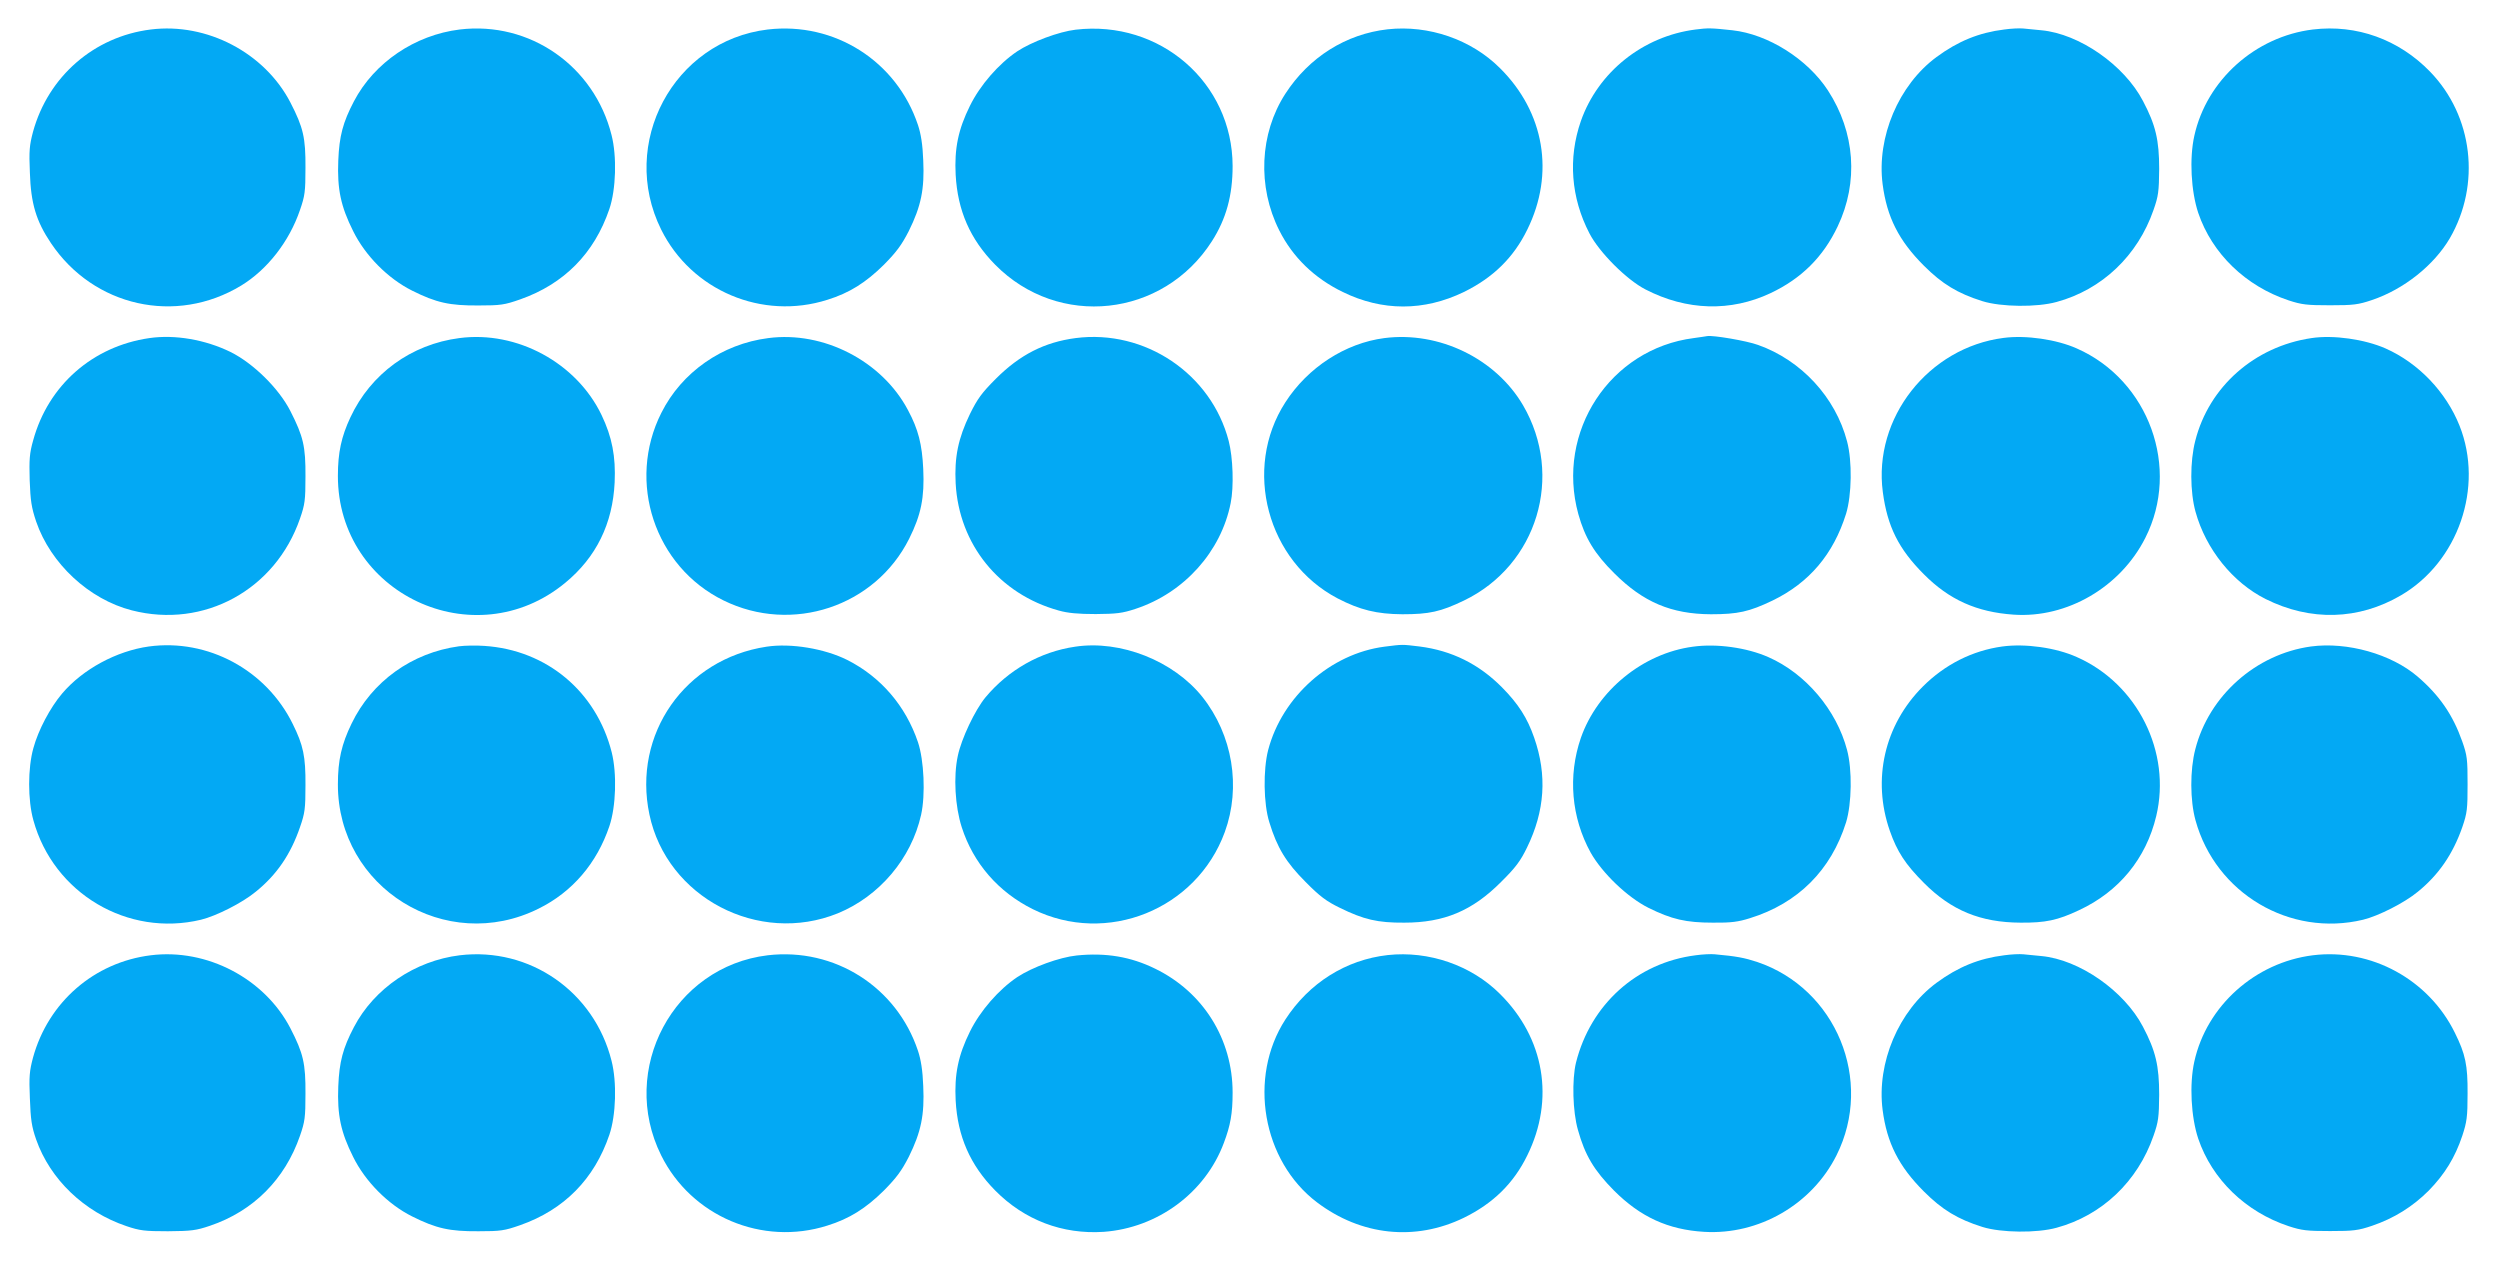
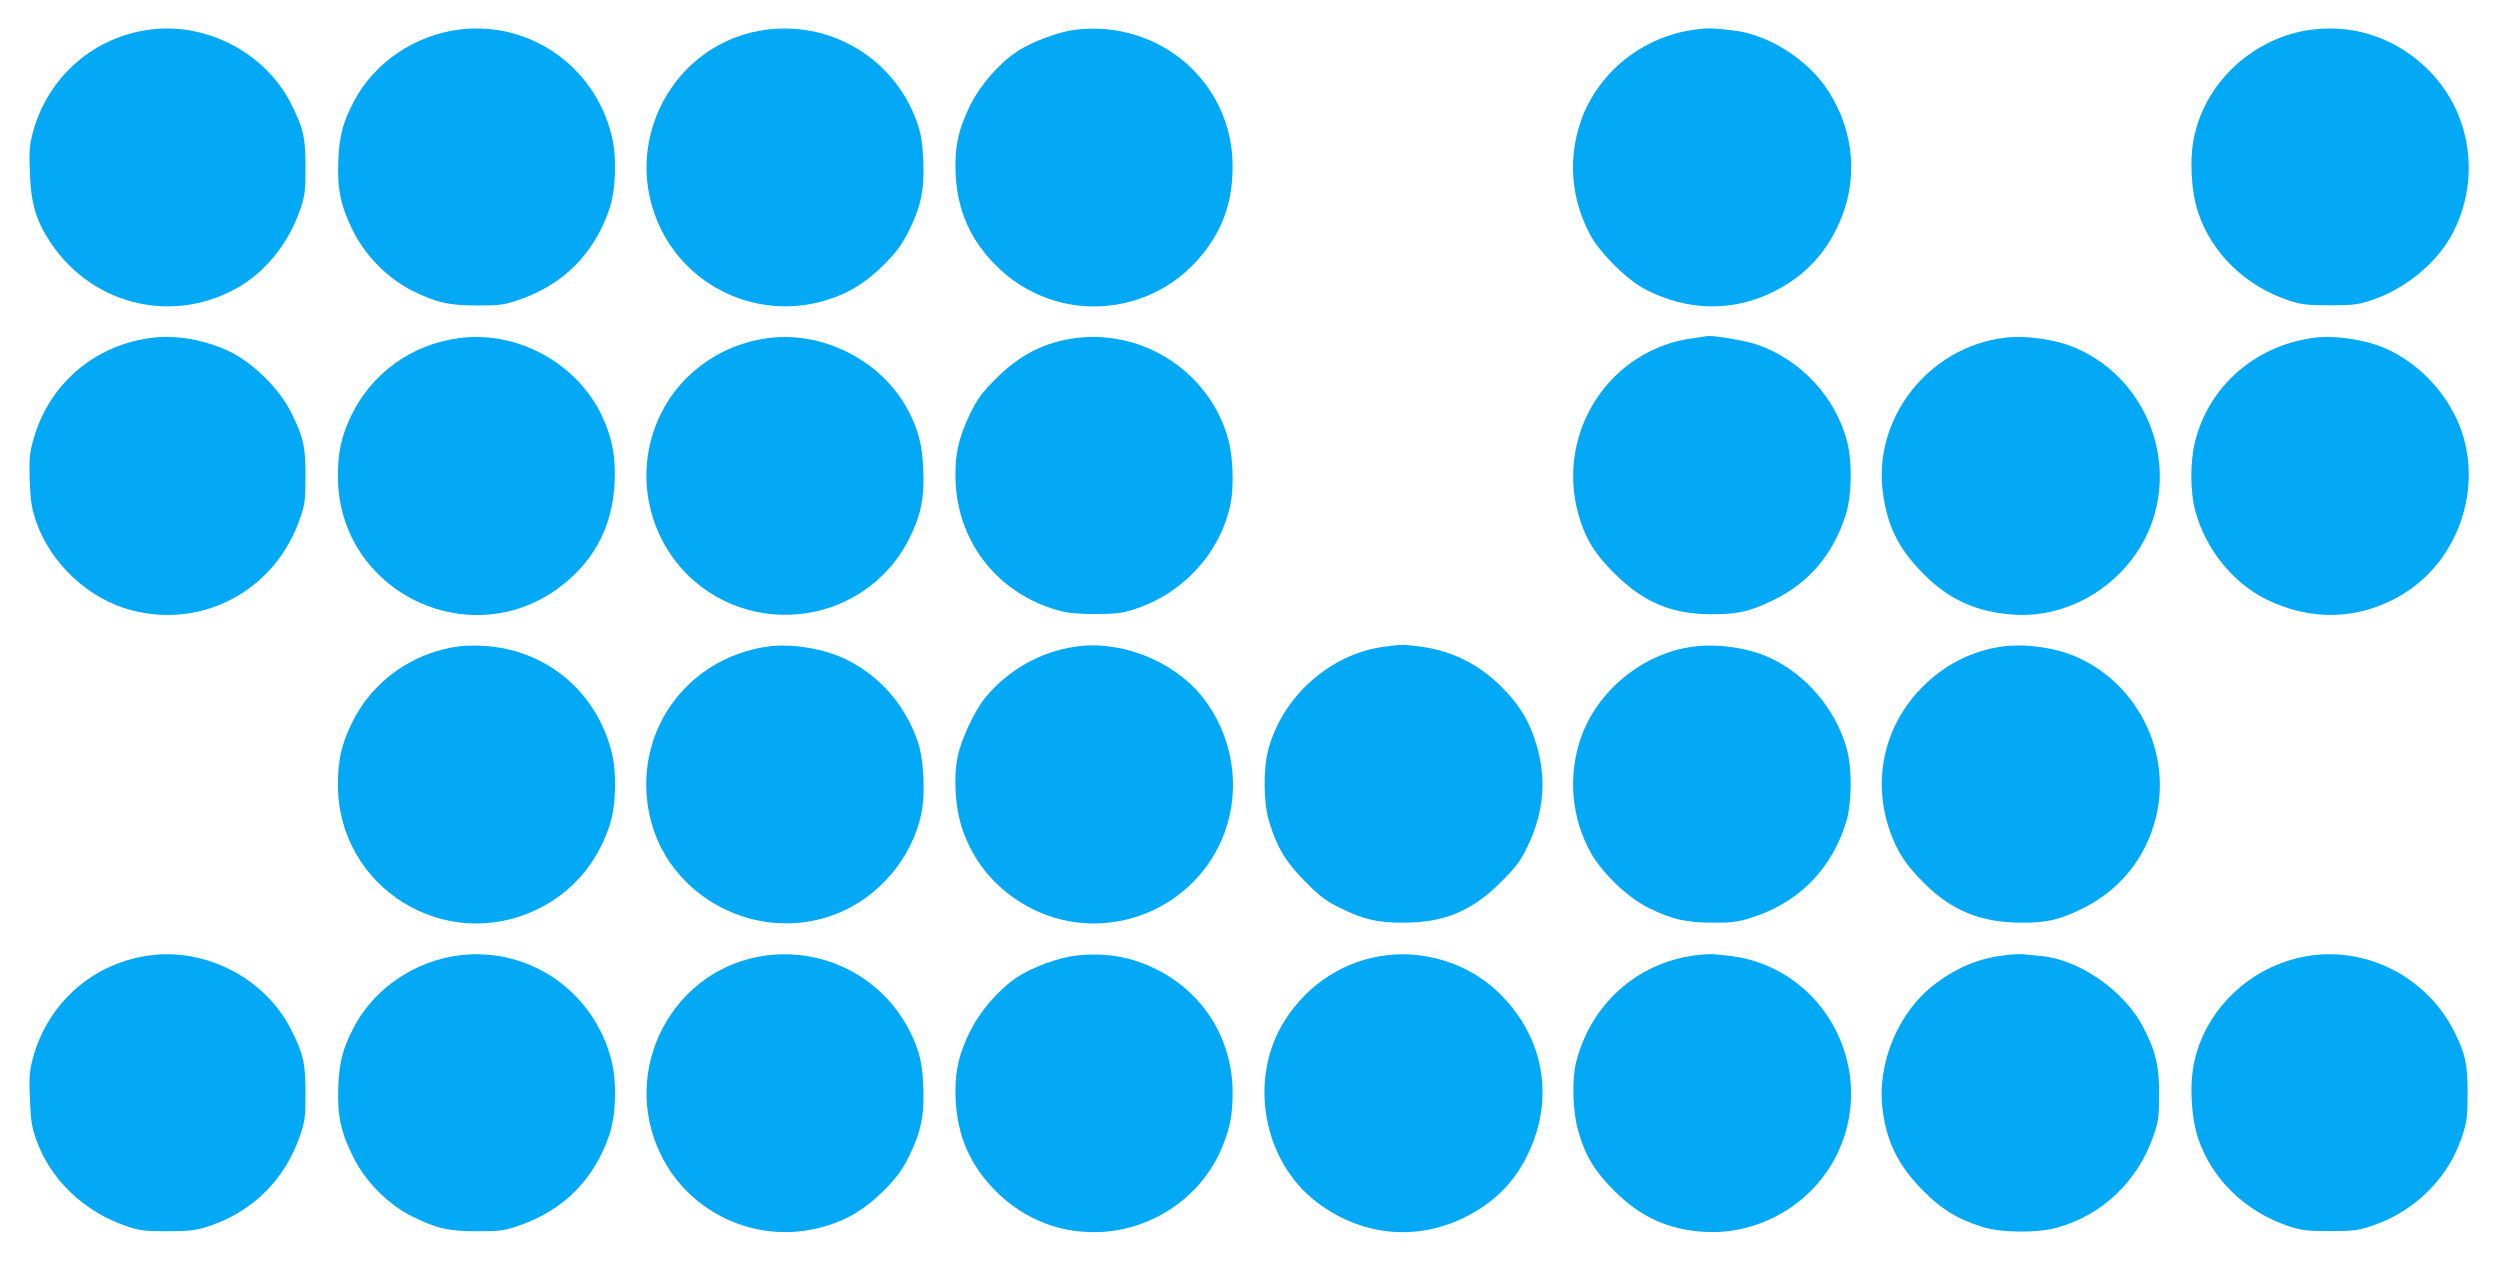
<svg xmlns="http://www.w3.org/2000/svg" version="1.0" width="1280pt" height="646pt" viewBox="0 0 1280 646" preserveAspectRatio="xMidYMid meet">
  <g transform="translate(0,646) scale(0.1,-0.1)" fill="#03a9f4" stroke="none">
    <path d="M772 6309 c-290 -36 -525 -240 -603 -524 -18 -68 -21 -97 -16 -209 5 -158 32 -248 108 -361 218 -325 640 -420 974 -217 133 81 246 225 301 387 25 72 28 94 28 215 1 155 -11 207 -77 335 -132 255 -428 410 -715 374z" />
    <path d="M2354 6309 c-229 -28 -438 -169 -542 -368 -56 -107 -75 -177 -80 -303 -6 -147 13 -235 76 -361 62 -126 178 -243 302 -305 124 -62 192 -77 340 -76 113 0 133 3 213 31 225 79 380 236 457 463 34 100 39 270 11 379 -89 354 -419 583 -777 540z" />
    <path d="M3931 6309 c-483 -58 -764 -584 -546 -1024 155 -313 518 -466 851 -360 113 35 197 88 290 180 64 65 90 100 127 172 63 127 81 215 74 362 -3 81 -12 136 -27 181 -109 327 -427 529 -769 489z" />
    <path d="M5507 6308 c-85 -10 -225 -62 -299 -111 -95 -64 -190 -173 -242 -279 -60 -121 -80 -219 -73 -353 10 -183 74 -330 202 -460 324 -329 860 -271 1110 120 73 114 106 234 106 385 -1 427 -372 749 -804 698z" />
-     <path d="M7105 6310 c-214 -24 -403 -143 -524 -330 -132 -204 -144 -476 -31 -700 69 -137 179 -244 325 -315 202 -99 416 -99 620 0 149 73 255 176 325 320 141 286 88 600 -140 826 -147 147 -365 222 -575 199z" />
    <path d="M8682 6309 c-270 -34 -500 -218 -588 -469 -66 -190 -51 -392 44 -575 50 -97 191 -238 287 -287 211 -109 436 -115 640 -19 159 75 270 186 344 342 108 227 89 482 -50 696 -105 161 -307 288 -489 308 -109 12 -126 12 -188 4z" />
-     <path d="M10262 6309 c-130 -16 -237 -60 -347 -141 -194 -143 -307 -410 -276 -651 22 -169 83 -289 211 -417 94 -94 173 -142 300 -182 96 -30 279 -32 380 -4 232 63 415 237 496 471 25 71 28 95 29 210 0 148 -18 225 -83 348 -96 184 -326 344 -520 362 -31 3 -73 7 -92 9 -19 2 -63 0 -98 -5z" />
    <path d="M11842 6309 c-295 -36 -544 -259 -607 -544 -26 -116 -17 -284 20 -395 71 -209 243 -375 463 -448 67 -22 94 -25 212 -25 120 0 144 3 215 27 163 55 317 178 398 316 160 276 119 626 -101 853 -160 165 -376 243 -600 216z" />
    <path d="M765 4729 c-291 -42 -518 -242 -595 -523 -19 -67 -21 -98 -18 -205 4 -106 9 -139 33 -211 74 -216 271 -399 490 -455 369 -95 735 105 861 470 25 72 28 94 28 215 1 155 -11 205 -77 335 -59 116 -190 245 -307 303 -129 63 -284 90 -415 71z" />
    <path d="M2352 4729 c-247 -32 -454 -183 -558 -406 -46 -98 -64 -180 -64 -299 -1 -603 699 -932 1164 -548 159 131 243 303 253 514 6 133 -13 232 -67 345 -128 267 -433 433 -728 394z" />
    <path d="M3934 4729 c-237 -30 -444 -175 -548 -383 -178 -353 -34 -787 318 -960 351 -173 777 -32 951 316 61 122 79 211 72 357 -6 126 -25 202 -78 301 -133 252 -433 406 -715 369z" />
    <path d="M5507 4729 c-159 -21 -285 -85 -408 -208 -72 -72 -94 -102 -133 -181 -60 -124 -80 -221 -73 -355 17 -313 223 -567 528 -651 46 -13 99 -18 189 -18 107 1 136 4 205 27 248 82 437 293 486 541 17 84 12 233 -10 318 -89 344 -429 573 -784 527z" />
-     <path d="M7088 4729 c-200 -26 -392 -150 -507 -329 -220 -340 -93 -815 268 -1004 114 -59 200 -80 331 -81 138 0 196 13 315 70 376 181 514 638 303 1000 -140 239 -430 380 -710 344z" />
    <path d="M8672 4729 c-429 -55 -707 -480 -591 -901 34 -122 83 -203 184 -303 148 -148 292 -209 495 -210 138 0 196 13 315 70 188 91 312 237 377 445 29 95 32 269 5 370 -59 226 -235 416 -456 494 -57 21 -233 51 -261 45 -3 -1 -34 -5 -68 -10z" />
    <path d="M10259 4730 c-385 -49 -669 -411 -619 -789 23 -176 81 -292 210 -421 130 -131 271 -194 460 -207 273 -19 547 141 674 393 181 357 19 807 -351 970 -103 46 -260 69 -374 54z" />
    <path d="M11835 4729 c-292 -43 -525 -249 -595 -525 -28 -107 -27 -263 1 -364 53 -192 191 -363 359 -447 230 -115 476 -108 693 19 293 171 425 553 300 868 -69 173 -210 321 -379 396 -107 47 -267 70 -379 53z" />
-     <path d="M762 3150 c-165 -23 -338 -116 -444 -241 -61 -72 -122 -187 -147 -279 -29 -103 -29 -267 0 -370 103 -374 483 -599 858 -509 78 19 211 86 280 143 107 86 179 191 227 331 25 72 28 94 28 215 1 147 -11 204 -65 313 -136 277 -435 438 -737 397z" />
    <path d="M2350 3151 c-241 -33 -446 -180 -550 -396 -51 -105 -70 -187 -70 -311 -1 -530 553 -873 1028 -636 172 85 298 232 362 422 34 100 39 270 12 378 -79 312 -333 524 -652 545 -41 3 -100 2 -130 -2z" />
    <path d="M3925 3149 c-418 -63 -687 -448 -600 -859 89 -425 559 -671 965 -506 212 87 376 280 426 504 23 102 15 280 -16 372 -63 186 -190 334 -362 421 -116 58 -288 87 -413 68z" />
    <path d="M5505 3149 c-179 -26 -342 -119 -459 -259 -54 -65 -124 -213 -142 -300 -23 -106 -14 -259 20 -365 59 -184 187 -332 364 -420 378 -187 838 -2 983 395 84 231 40 497 -115 692 -148 185 -419 292 -651 257z" />
    <path d="M7088 3149 c-276 -36 -523 -255 -595 -529 -26 -101 -24 -275 6 -370 40 -131 86 -206 186 -306 73 -74 107 -99 175 -132 122 -60 193 -77 330 -76 203 0 348 60 496 209 74 73 99 107 132 175 92 188 104 371 37 563 -35 101 -81 173 -165 258 -118 119 -257 188 -422 209 -91 11 -85 11 -180 -1z" />
    <path d="M8668 3149 c-256 -34 -489 -224 -574 -467 -67 -195 -49 -407 50 -587 59 -105 188 -229 296 -283 119 -59 192 -76 330 -76 93 -1 130 4 190 23 245 76 415 245 492 491 29 95 32 269 5 370 -54 205 -212 392 -404 476 -109 48 -263 70 -385 53z" />
    <path d="M10252 3150 c-153 -21 -294 -92 -407 -205 -197 -197 -261 -476 -169 -739 37 -106 80 -172 174 -266 141 -142 291 -203 495 -204 128 -1 190 12 300 64 204 95 343 264 395 482 78 327 -96 677 -407 814 -107 48 -263 70 -381 54z" />
-     <path d="M11832 3150 c-282 -39 -522 -252 -592 -526 -28 -107 -27 -263 1 -364 103 -374 483 -599 858 -509 78 19 211 86 280 143 106 86 179 191 228 331 25 73 27 93 27 220 0 127 -2 147 -27 218 -48 136 -116 236 -229 333 -134 115 -360 179 -546 154z" />
    <path d="M772 1569 c-290 -36 -525 -240 -603 -524 -18 -68 -21 -97 -16 -209 4 -109 9 -144 32 -210 72 -205 246 -371 463 -444 68 -23 93 -26 212 -26 120 1 144 4 215 28 222 75 384 238 461 461 25 72 28 94 28 215 1 155 -11 207 -77 335 -132 255 -428 410 -715 374z" />
    <path d="M2354 1569 c-229 -28 -438 -169 -542 -368 -56 -107 -75 -177 -80 -303 -6 -147 13 -235 76 -361 62 -126 178 -243 302 -305 124 -62 192 -77 340 -76 113 0 133 3 213 31 225 79 380 236 457 463 34 100 39 270 11 379 -89 354 -419 583 -777 540z" />
    <path d="M3931 1569 c-483 -58 -764 -584 -546 -1024 155 -313 518 -466 851 -360 113 35 197 88 290 180 64 65 90 100 127 172 63 127 81 215 74 362 -3 81 -12 136 -27 181 -109 327 -427 529 -769 489z" />
    <path d="M5513 1568 c-88 -9 -228 -60 -305 -111 -95 -64 -190 -173 -242 -279 -60 -121 -80 -219 -73 -353 10 -183 74 -330 202 -460 150 -152 345 -226 556 -212 276 20 520 200 615 455 34 90 45 151 45 258 0 273 -150 514 -396 634 -126 62 -253 83 -402 68z" />
    <path d="M7105 1570 c-214 -24 -403 -143 -524 -330 -192 -297 -118 -724 162 -936 226 -171 503 -200 752 -79 149 73 255 176 325 320 141 286 88 600 -140 826 -147 147 -365 222 -575 199z" />
    <path d="M8682 1569 c-301 -38 -538 -251 -613 -550 -21 -87 -17 -250 10 -344 36 -130 83 -208 185 -311 135 -135 277 -200 461 -211 280 -17 552 140 678 392 192 383 -2 854 -407 990 -64 21 -105 29 -216 39 -19 2 -63 0 -98 -5z" />
    <path d="M10262 1569 c-130 -16 -237 -60 -347 -141 -194 -143 -307 -410 -276 -651 22 -169 83 -289 211 -417 94 -94 173 -142 300 -182 96 -30 279 -32 380 -4 232 63 415 237 496 471 25 71 28 95 29 210 0 148 -18 225 -83 348 -96 184 -326 344 -520 362 -31 3 -73 7 -92 9 -19 2 -63 0 -98 -5z" />
    <path d="M11842 1569 c-296 -37 -544 -259 -607 -544 -26 -116 -17 -284 20 -395 71 -209 243 -375 463 -448 67 -22 94 -25 212 -25 120 0 144 3 215 27 112 38 208 98 290 180 82 84 135 170 172 281 23 70 27 96 27 215 1 147 -11 203 -65 312 -134 273 -429 434 -727 397z" />
  </g>
</svg>